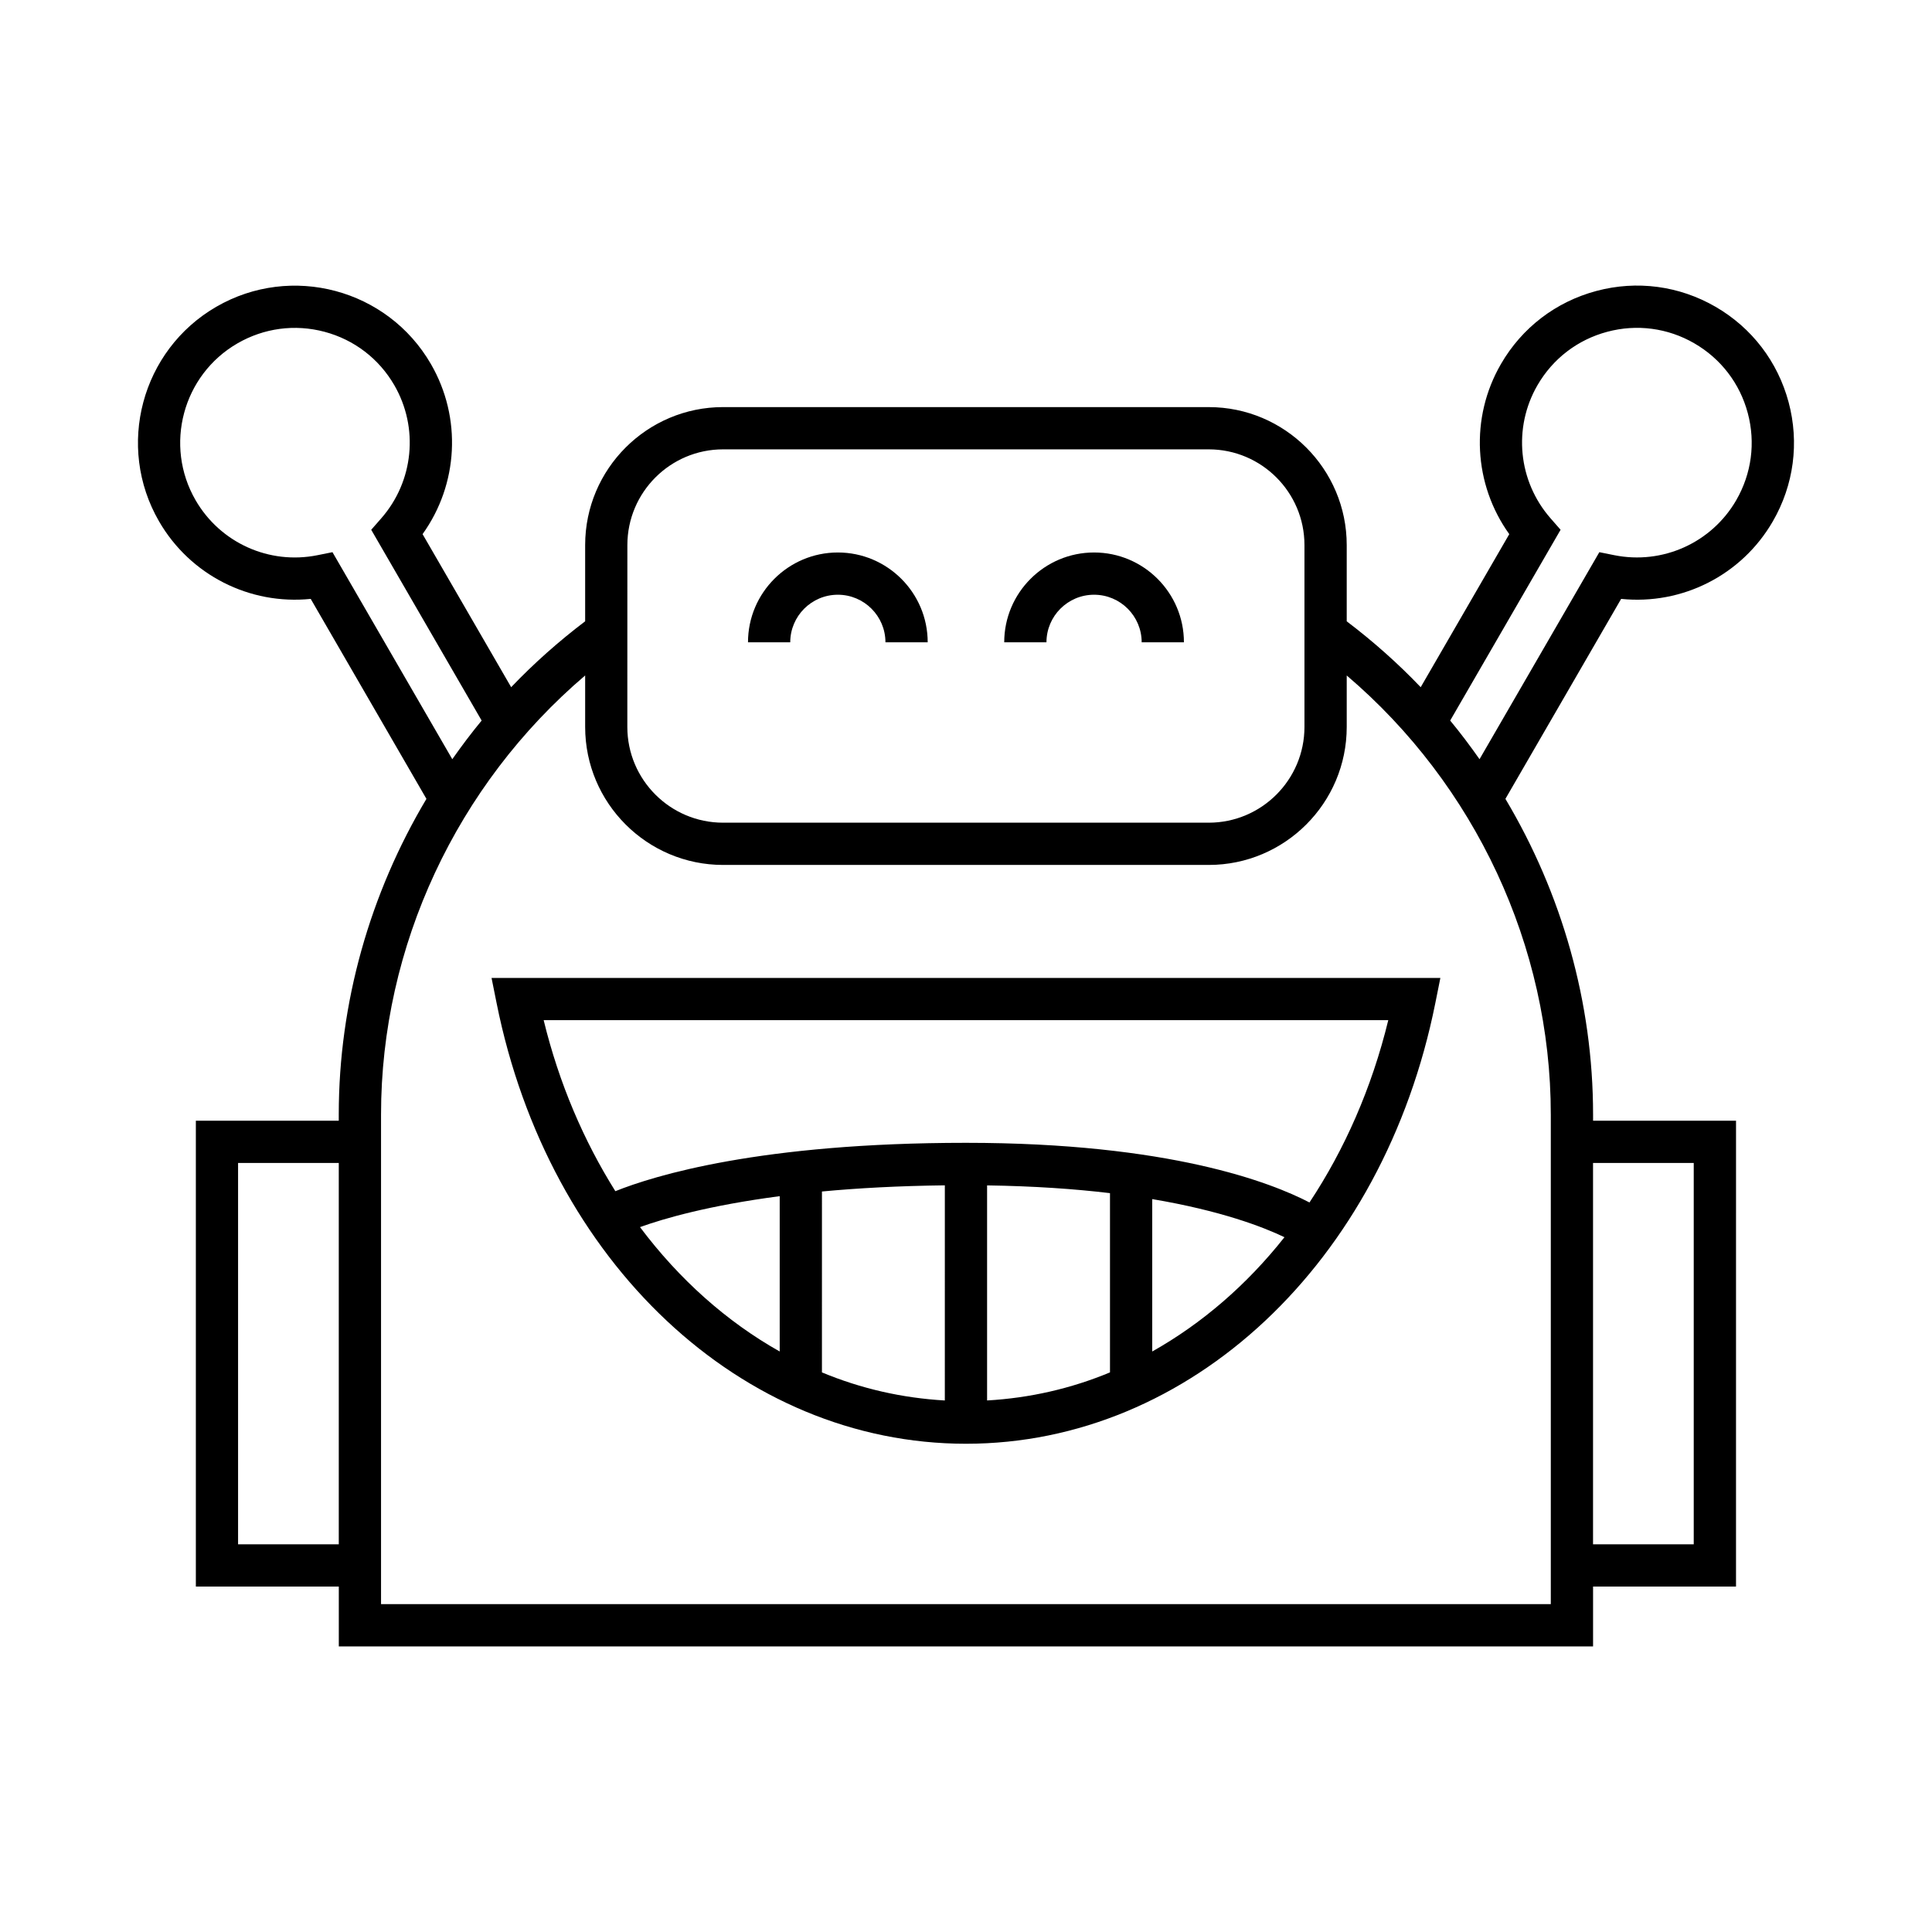
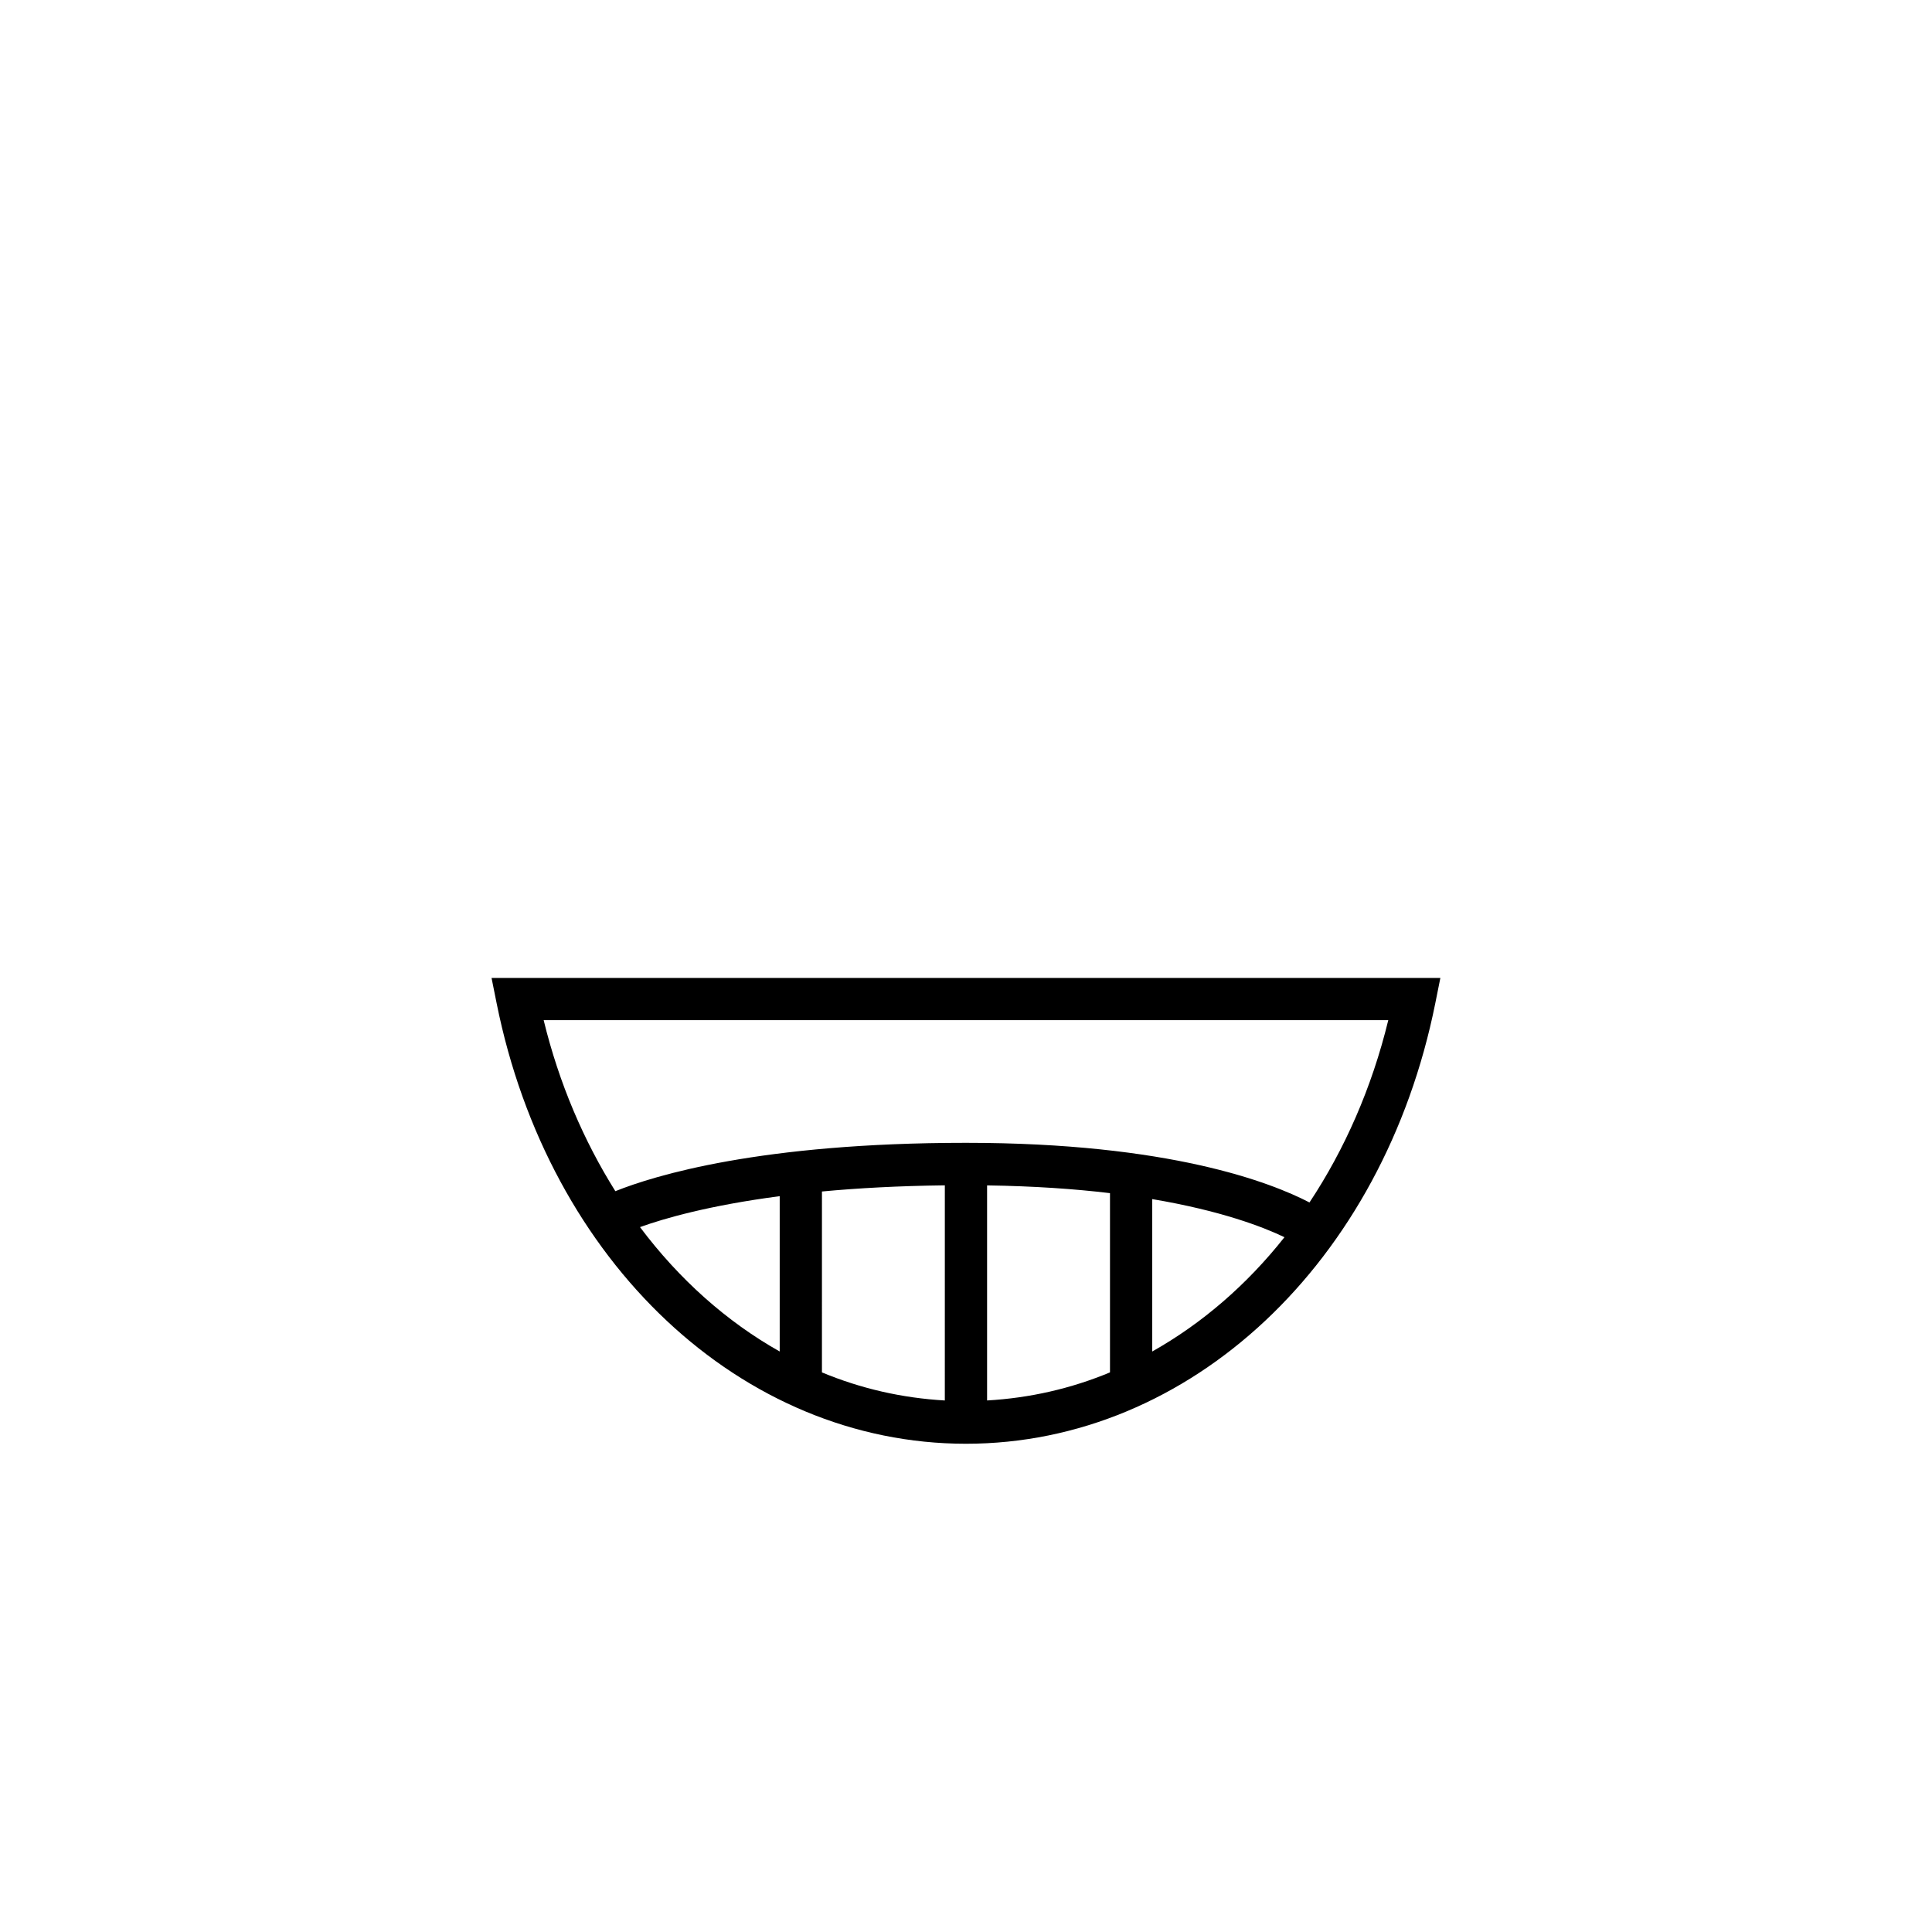
<svg xmlns="http://www.w3.org/2000/svg" fill="#000000" width="800px" height="800px" version="1.1" viewBox="144 144 512 512">
  <g>
-     <path d="m366.04 301.61c6.953 0 12.613 5.656 12.613 12.613h11.195c0-13.129-10.684-23.809-23.809-23.809-13.133 0-23.812 10.684-23.812 23.809h11.195c0-6.957 5.656-12.613 12.617-12.613z" />
-     <path d="m433.94 301.61c6.961 0 12.617 5.656 12.617 12.613h11.195c0-13.129-10.684-23.809-23.812-23.809-13.133 0-23.812 10.684-23.812 23.809h11.195c0-6.957 5.656-12.613 12.617-12.613z" />
-     <path d="m618 250.59c-2.871-10.742-9.746-19.723-19.367-25.293-9.625-5.57-20.844-7.059-31.574-4.191-10.742 2.867-19.73 9.746-25.293 19.367-8.254 14.258-7.258 31.887 2.207 45.082l-23.473 40.562c-6.012-6.301-12.574-12.129-19.605-17.461v-20.207c0-20.16-16.398-36.562-36.562-36.562l-128.7-0.004c-20.16 0-36.562 16.402-36.562 36.562v20.203c-7.031 5.336-13.594 11.164-19.609 17.465l-23.477-40.562c9.469-13.191 10.465-30.824 2.207-45.082-11.484-19.863-36.992-26.68-56.871-15.172-19.859 11.496-26.668 37.008-15.172 56.871 8.254 14.266 24.027 22.191 40.191 20.543l30.668 52.996c-14.953 25.094-23.234 53.977-23.234 83.66v1.633h-37.871v123.45h37.883v15.863h332.39v-15.863h37.883l0.004-123.45h-37.883v-1.633c0-29.684-8.277-58.566-23.23-83.66l30.668-52.996c16.191 1.66 31.949-6.277 40.195-20.543 5.566-9.621 7.055-20.836 4.188-31.578zm-384.22 302.67h-26.688v-101.06h26.688zm332.39-101.06h26.688v101.06h-26.688zm-255.91-163.75c0-13.988 11.375-25.367 25.367-25.367h128.7c13.988 0 25.367 11.379 25.367 25.367v48.199c0 13.988-11.375 25.371-25.367 25.371h-128.71c-13.988 0-25.367-11.383-25.367-25.371zm-78.152 1.883-3.938 0.793c-12.84 2.598-25.805-3.273-32.336-14.562-8.402-14.52-3.426-33.168 11.094-41.57 7.035-4.066 15.227-5.156 23.086-3.062 7.852 2.094 14.414 7.121 18.488 14.156 6.531 11.293 5.133 25.473-3.481 35.289l-2.644 3.019 29.262 50.559c-2.738 3.312-5.312 6.738-7.777 10.242zm322.87 149.03v129.75h-310v-129.75c0-44.637 20.059-87.363 54.094-116.36v13.648c0 20.164 16.398 36.566 36.562 36.566h128.7c20.16 0 36.562-16.402 36.562-36.566v-13.645c34.027 28.992 54.082 71.723 54.082 116.36zm49.141-162.8c-6.539 11.293-19.527 17.145-32.34 14.562l-3.938-0.793-31.75 54.863c-2.465-3.504-5.039-6.93-7.777-10.242l29.258-50.559-2.644-3.019c-8.617-9.824-10.016-24.008-3.481-35.293 4.074-7.035 10.637-12.062 18.492-14.156 7.832-2.098 16.051-1.016 23.082 3.062 7.035 4.07 12.066 10.637 14.16 18.488 2.094 7.852 1.004 16.051-3.062 23.086z" />
    <path d="m275.61 409.86c13.797 68.742 64.945 116.75 124.38 116.75 59.438 0 110.59-48.012 124.38-116.75l1.344-6.699h-251.45zm75.02 92.301c-14.062-7.914-26.633-19.121-37.023-32.965 6.387-2.301 18.297-5.742 37.023-8.199zm43.758 12.98c-11.309-0.645-22.254-3.148-32.566-7.441l0.004-47.941c9.434-0.891 20.258-1.484 32.566-1.633zm43.77-7.445c-10.312 4.293-21.262 6.797-32.57 7.441v-56.996c12.422 0.184 23.238 0.938 32.57 2.055zm11.195-5.535v-40.387c18.207 3.074 29.332 7.356 35.043 10.098-9.988 12.641-21.883 22.883-35.043 30.289zm62.555-87.805c-4.387 18.012-11.59 34.289-20.883 48.309-10.172-5.289-37.141-15.805-91.039-15.805-54.484 0-82.578 8.672-92.91 12.816-8.367-13.34-14.922-28.562-19-45.324z" />
  </g>
</svg>